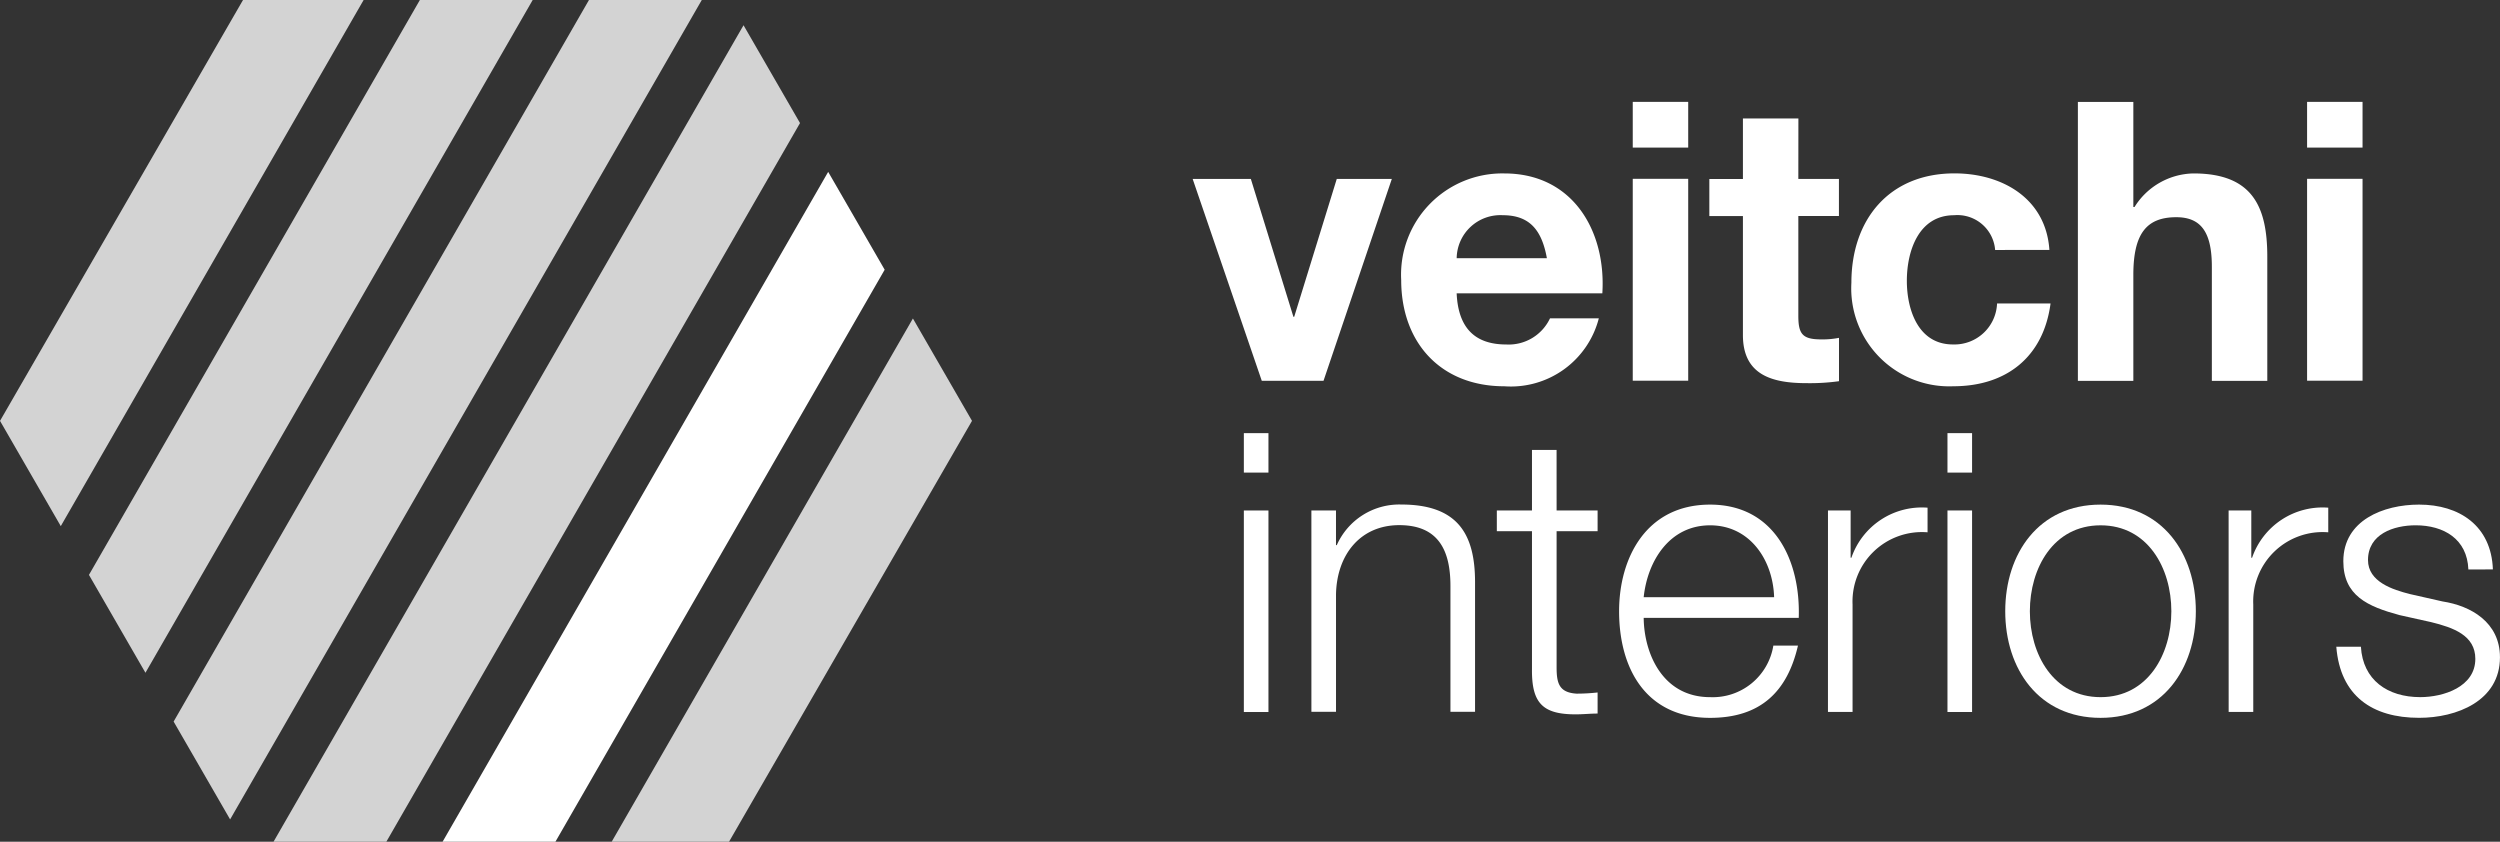
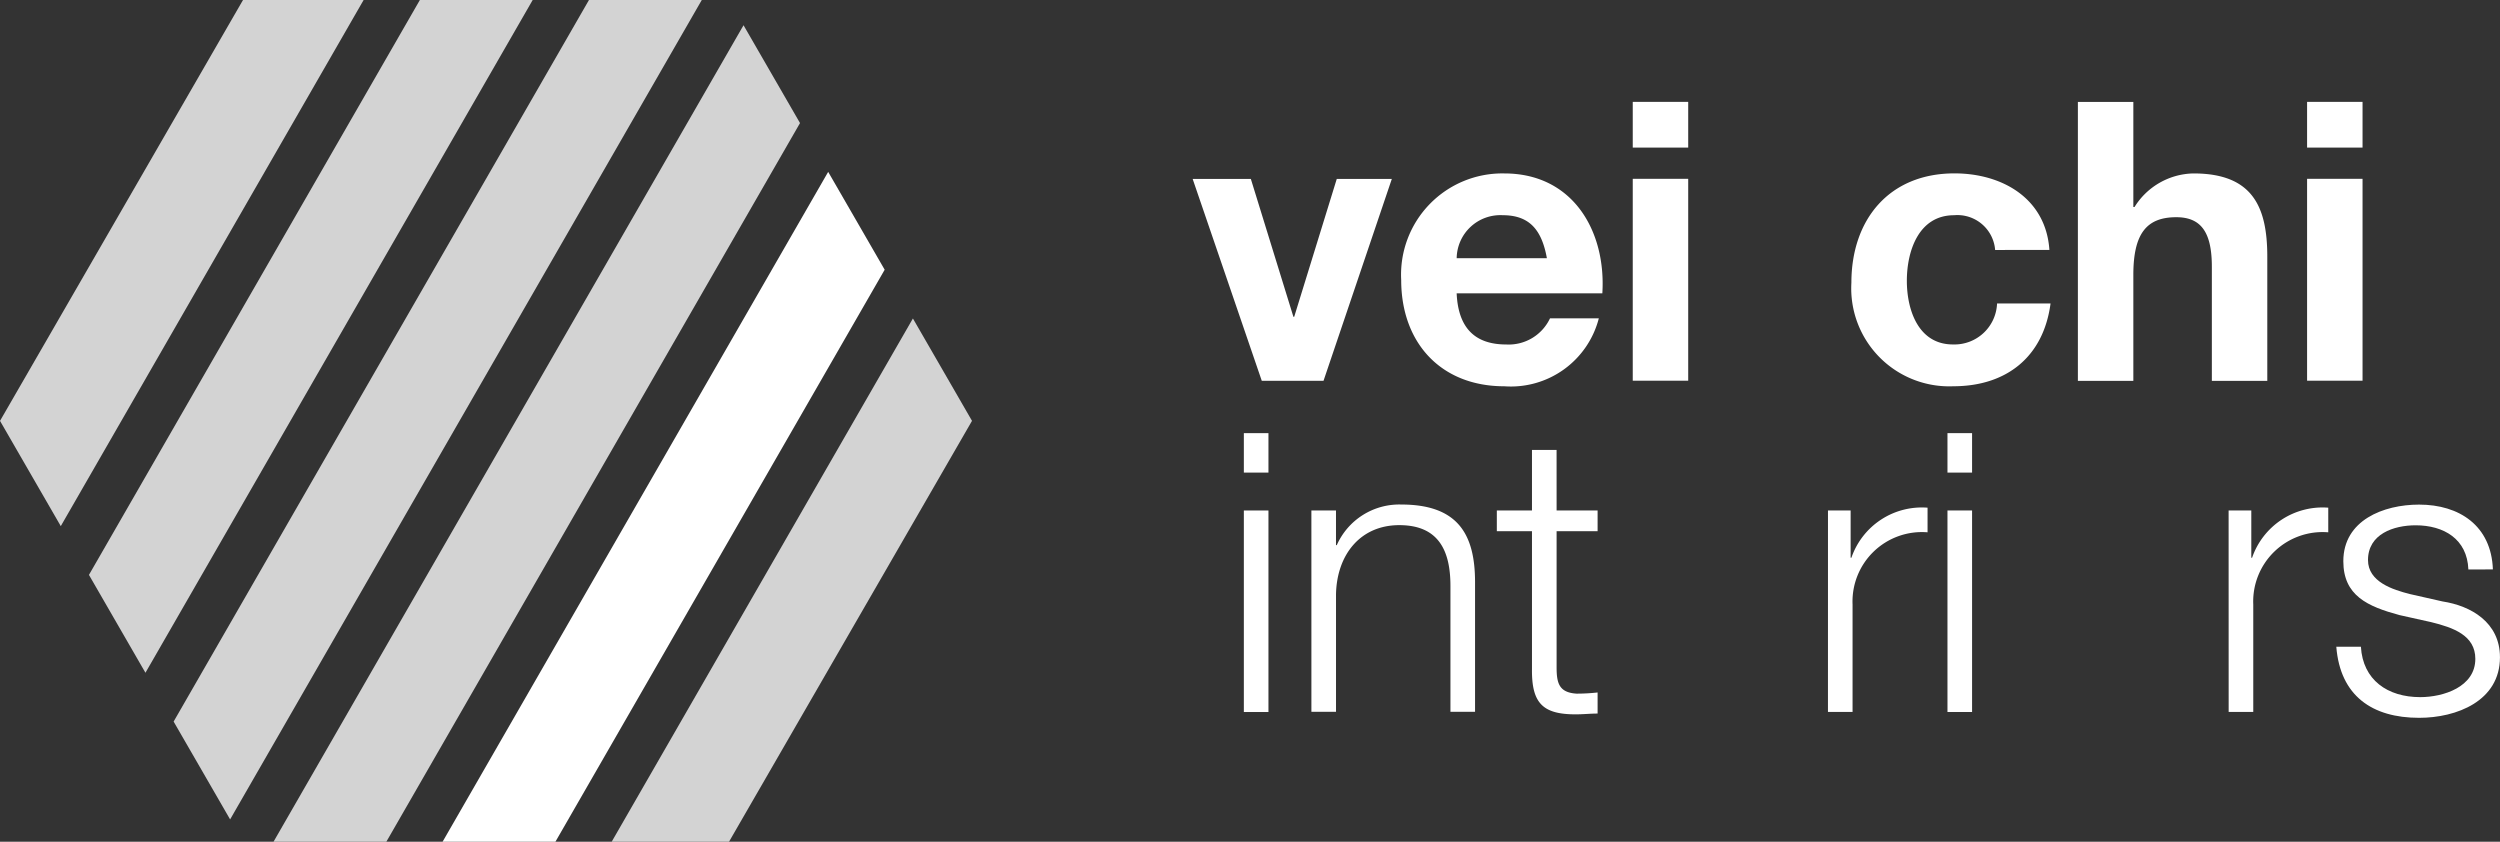
<svg xmlns="http://www.w3.org/2000/svg" xmlns:ns1="http://sodipodi.sourceforge.net/DTD/sodipodi-0.dtd" xmlns:ns2="http://www.inkscape.org/namespaces/inkscape" width="144.883" height="48.783" viewBox="0 0 144.883 48.783" id="svg50" ns1:docname="veitchi-interiors-white.svg" ns2:version="0.92.3 (2405546, 2018-03-11)">
  <rect x="0" y="0" width="144.883" height="48.783" fill="#333333" stroke="none" />
  <defs id="defs54" />
  <g transform="translate(-268.061 -248.783)" id="g48">
    <path d="M287.935,290.6l3.274,5.671,27.335-47.488h-6.538Z" transform="translate(-9.812)" fill="#bababa" id="path2" style="fill:#d3d3d3;fill-opacity:1" />
    <path d="M326.611,251.67l-27.239,47.32h6.538l23.974-41.65Z" transform="translate(-15.46 -1.425)" fill="#bababa" id="path4" style="fill:#d3d3d3;fill-opacity:1" />
    <path d="M278.243,282.1l3.274,5.672,22.443-38.99h-6.538Z" transform="translate(-5.027)" fill="#bababa" id="path6" style="fill:#d3d3d3;fill-opacity:1" />
    <path d="M338.084,315.567h6.8l14.082-24.391-3.425-5.933Z" transform="translate(-34.574 -18.003)" fill="#bababa" id="path8" style="fill:#d3d3d3;fill-opacity:1" />
    <path d="M341.074,268.457l-22.347,38.822h6.539l19.082-33.151Z" transform="translate(-25.017 -9.714)" fill="#002b4c" id="path10" style="fill:#ffffff;fill-opacity:1" />
    <path d="M289.134,248.783h-6.99l-14.082,24.391,3.521,6.1Z" transform="translate(0)" fill="#bababa" id="path12" style="fill:#d3d3d3;fill-opacity:1" />
    <g transform="translate(337.181 254.692)" id="g46">
      <path d="M412.178,280.965H408.6l-4.006-11.7h3.372l2.467,7.99h.046l2.467-7.99h3.191Z" transform="translate(-404.596 -264.805)" fill="#002b4c" id="path14" style="fill:#ffffff;fill-opacity:1" />
      <path d="M431.679,275.586c.09,2.037,1.086,2.965,2.875,2.965a2.646,2.646,0,0,0,2.535-1.516h2.829a5.264,5.264,0,0,1-5.477,3.938c-3.69,0-5.976-2.535-5.976-6.156a5.868,5.868,0,0,1,5.976-6.179c3.983,0,5.907,3.35,5.681,6.948Zm5.229-2.037c-.295-1.63-1-2.49-2.557-2.49a2.532,2.532,0,0,0-2.671,2.49Z" transform="translate(-416.381 -264.496)" fill="#002b4c" id="path16" style="fill:#ffffff;fill-opacity:1" />
      <path d="M458.187,263.1h-3.214v-2.649h3.214Zm-3.214,1.81h3.214v11.7h-3.214Z" transform="translate(-429.47 -260.456)" fill="#002b4c" id="path18" style="fill:#ffffff;fill-opacity:1" />
-       <path d="M468.894,265.842h2.353v2.15h-2.353v5.794c0,1.086.271,1.358,1.357,1.358a4.942,4.942,0,0,0,1-.091v2.513a12.314,12.314,0,0,1-1.879.113c-1.968,0-3.689-.453-3.689-2.783v-6.9h-1.946v-2.15h1.946v-3.508h3.215Z" transform="translate(-433.795 -261.383)" fill="#002b4c" id="path20" style="fill:#ffffff;fill-opacity:1" />
      <path d="M488.333,273.074a2.192,2.192,0,0,0-2.377-2.014c-2.06,0-2.739,2.082-2.739,3.8,0,1.675.657,3.689,2.671,3.689a2.473,2.473,0,0,0,2.557-2.377h3.1c-.408,3.1-2.557,4.8-5.635,4.8a5.679,5.679,0,0,1-5.907-6c0-3.644,2.173-6.337,5.975-6.337,2.762,0,5.3,1.448,5.5,4.436Z" transform="translate(-441.829 -264.496)" fill="#002b4c" id="path22" style="fill:#ffffff;fill-opacity:1" />
      <path d="M505.93,260.456h3.214v6.088h.068a4.112,4.112,0,0,1,3.418-1.946c3.418,0,4.277,1.924,4.277,4.821v7.2h-3.213v-6.609c0-1.924-.567-2.875-2.06-2.875-1.743,0-2.49.973-2.49,3.35v6.134H505.93Z" transform="translate(-454.63 -260.456)" fill="#002b4c" id="path24" style="fill:#ffffff;fill-opacity:1" />
      <path d="M535.383,263.1h-3.214v-2.649h3.214Zm-3.214,1.81h3.214v11.7h-3.214Z" transform="translate(-467.586 -260.456)" fill="#002b4c" id="path26" style="fill:#ffffff;fill-opacity:1" />
      <path d="M410.452,298.369h1.426v2.286h-1.426Zm0,4.482h1.426v11.679h-1.426Z" transform="translate(-407.487 -279.176)" fill="#002b4c" id="path28" style="fill:#ffffff;fill-opacity:1" />
      <path d="M418.185,306.891h1.426V308.9h.046a3.96,3.96,0,0,1,3.735-2.354c3.281,0,4.278,1.72,4.278,4.5v7.514h-1.426v-7.288c0-2.014-.656-3.531-2.965-3.531-2.263,0-3.621,1.72-3.667,4.006v6.813h-1.426Z" transform="translate(-411.306 -283.216)" fill="#002b4c" id="path30" style="fill:#ffffff;fill-opacity:1" />
      <path d="M442.879,303.8h2.376V305h-2.376v7.876c0,.928.136,1.472,1.154,1.539a11.1,11.1,0,0,0,1.222-.068v1.222c-.43,0-.837.046-1.268.046-1.9,0-2.558-.634-2.535-2.626V305h-2.037v-1.2h2.037v-3.508h1.426Z" transform="translate(-421.789 -280.125)" fill="#002b4c" id="path32" style="fill:#ffffff;fill-opacity:1" />
-       <path d="M454.834,313.115c.022,2.082,1.109,4.594,3.847,4.594a3.557,3.557,0,0,0,3.667-2.988h1.427c-.611,2.649-2.151,4.188-5.093,4.188-3.712,0-5.273-2.852-5.273-6.179,0-3.078,1.561-6.179,5.273-6.179,3.757,0,5.251,3.281,5.138,6.564Zm7.559-1.2c-.067-2.151-1.4-4.164-3.712-4.164-2.331,0-3.621,2.037-3.847,4.164Z" transform="translate(-428.697 -283.216)" fill="#002b4c" id="path34" style="fill:#ffffff;fill-opacity:1" />
      <path d="M477.322,307.062h1.313V309.8h.045a4.316,4.316,0,0,1,4.413-2.9v1.427a4.023,4.023,0,0,0-4.346,4.187v6.224h-1.426Z" transform="translate(-440.505 -283.387)" fill="#002b4c" id="path36" style="fill:#ffffff;fill-opacity:1" />
      <path d="M491,298.369h1.426v2.286H491Zm0,4.482h1.426v11.679H491Z" transform="translate(-447.258 -279.176)" fill="#002b4c" id="path38" style="fill:#ffffff;fill-opacity:1" />
-       <path d="M508.661,312.73c0,3.35-1.947,6.179-5.523,6.179s-5.523-2.829-5.523-6.179,1.947-6.179,5.523-6.179S508.661,309.38,508.661,312.73Zm-9.619,0c0,2.49,1.358,4.979,4.1,4.979s4.1-2.49,4.1-4.979-1.358-4.979-4.1-4.979S499.042,310.24,499.042,312.73Z" transform="translate(-450.525 -283.216)" fill="#002b4c" id="path40" style="fill:#ffffff;fill-opacity:1" />
      <path d="M523.185,307.062H524.5V309.8h.046a4.316,4.316,0,0,1,4.414-2.9v1.427a4.022,4.022,0,0,0-4.346,4.187v6.224h-1.426Z" transform="translate(-463.15 -283.387)" fill="#002b4c" id="path42" style="fill:#ffffff;fill-opacity:1" />
      <path d="M543.171,310.308c-.068-1.766-1.426-2.558-3.055-2.558-1.268,0-2.762.5-2.762,2.014,0,1.268,1.448,1.72,2.421,1.969l1.9.43c1.629.249,3.327,1.2,3.327,3.236,0,2.535-2.513,3.508-4.685,3.508-2.716,0-4.572-1.268-4.8-4.119h1.426c.113,1.924,1.539,2.92,3.44,2.92,1.335,0,3.191-.588,3.191-2.218,0-1.358-1.267-1.811-2.558-2.128l-1.833-.408c-1.856-.5-3.259-1.131-3.259-3.123,0-2.376,2.331-3.281,4.391-3.281,2.331,0,4.187,1.222,4.277,3.757Z" transform="translate(-469.241 -283.216)" fill="#002b4c" id="path44" style="fill:#ffffff;fill-opacity:1" />
    </g>
  </g>
</svg>